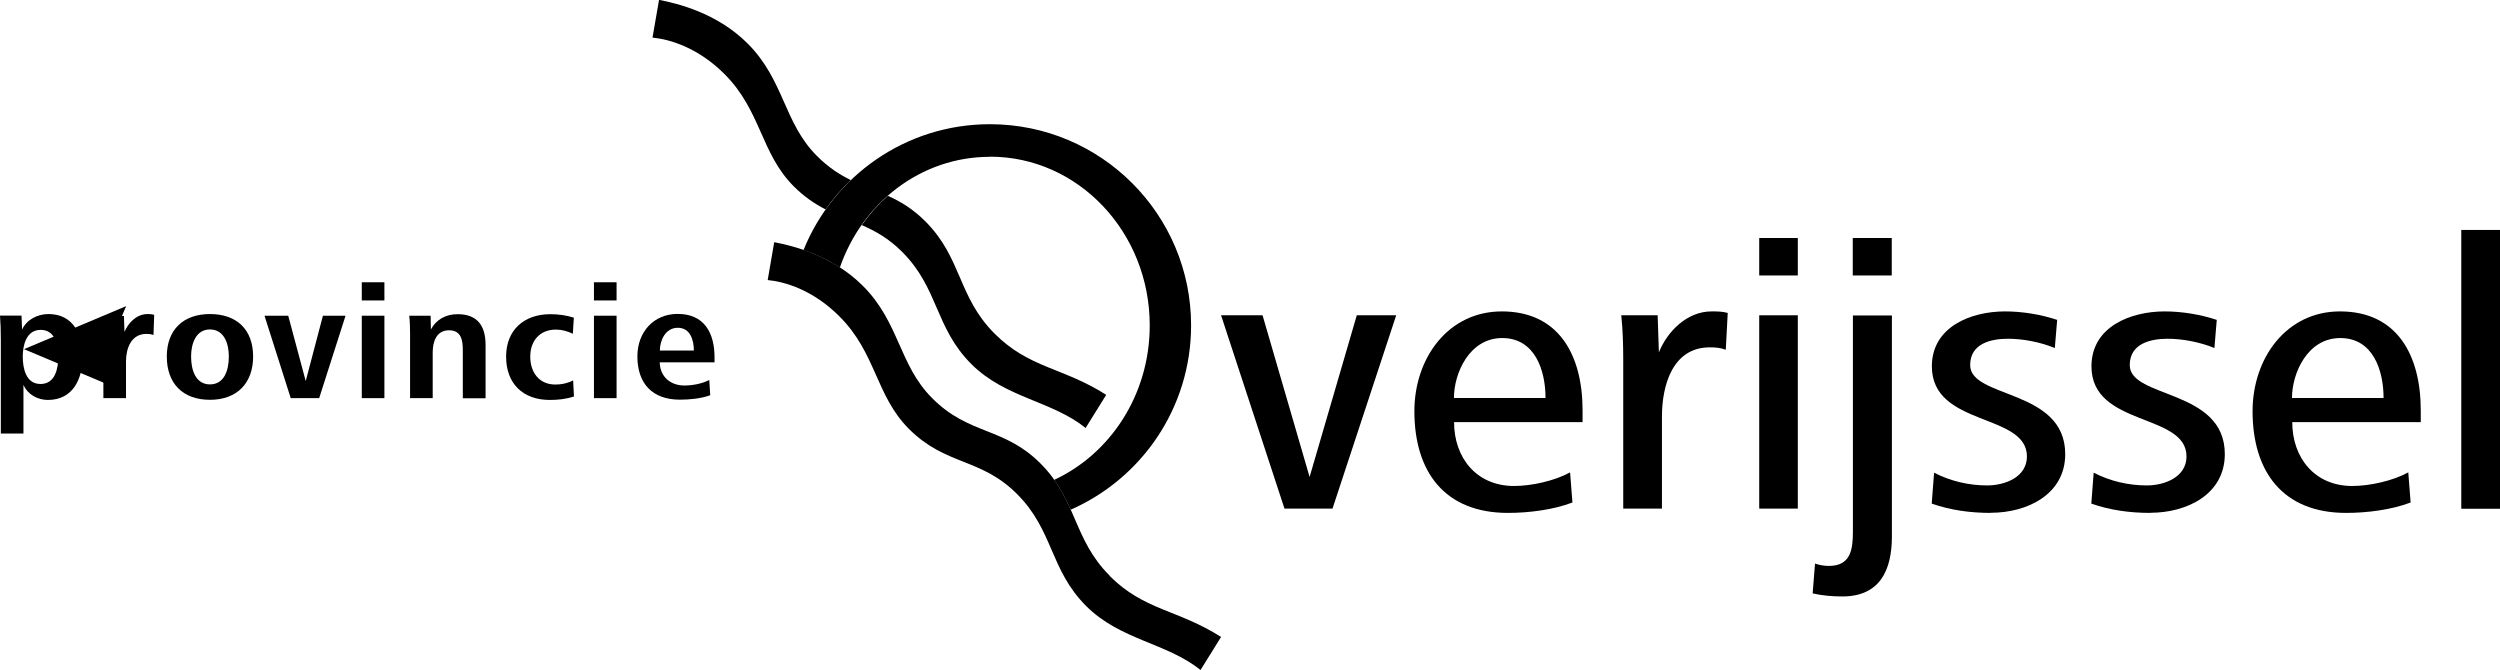
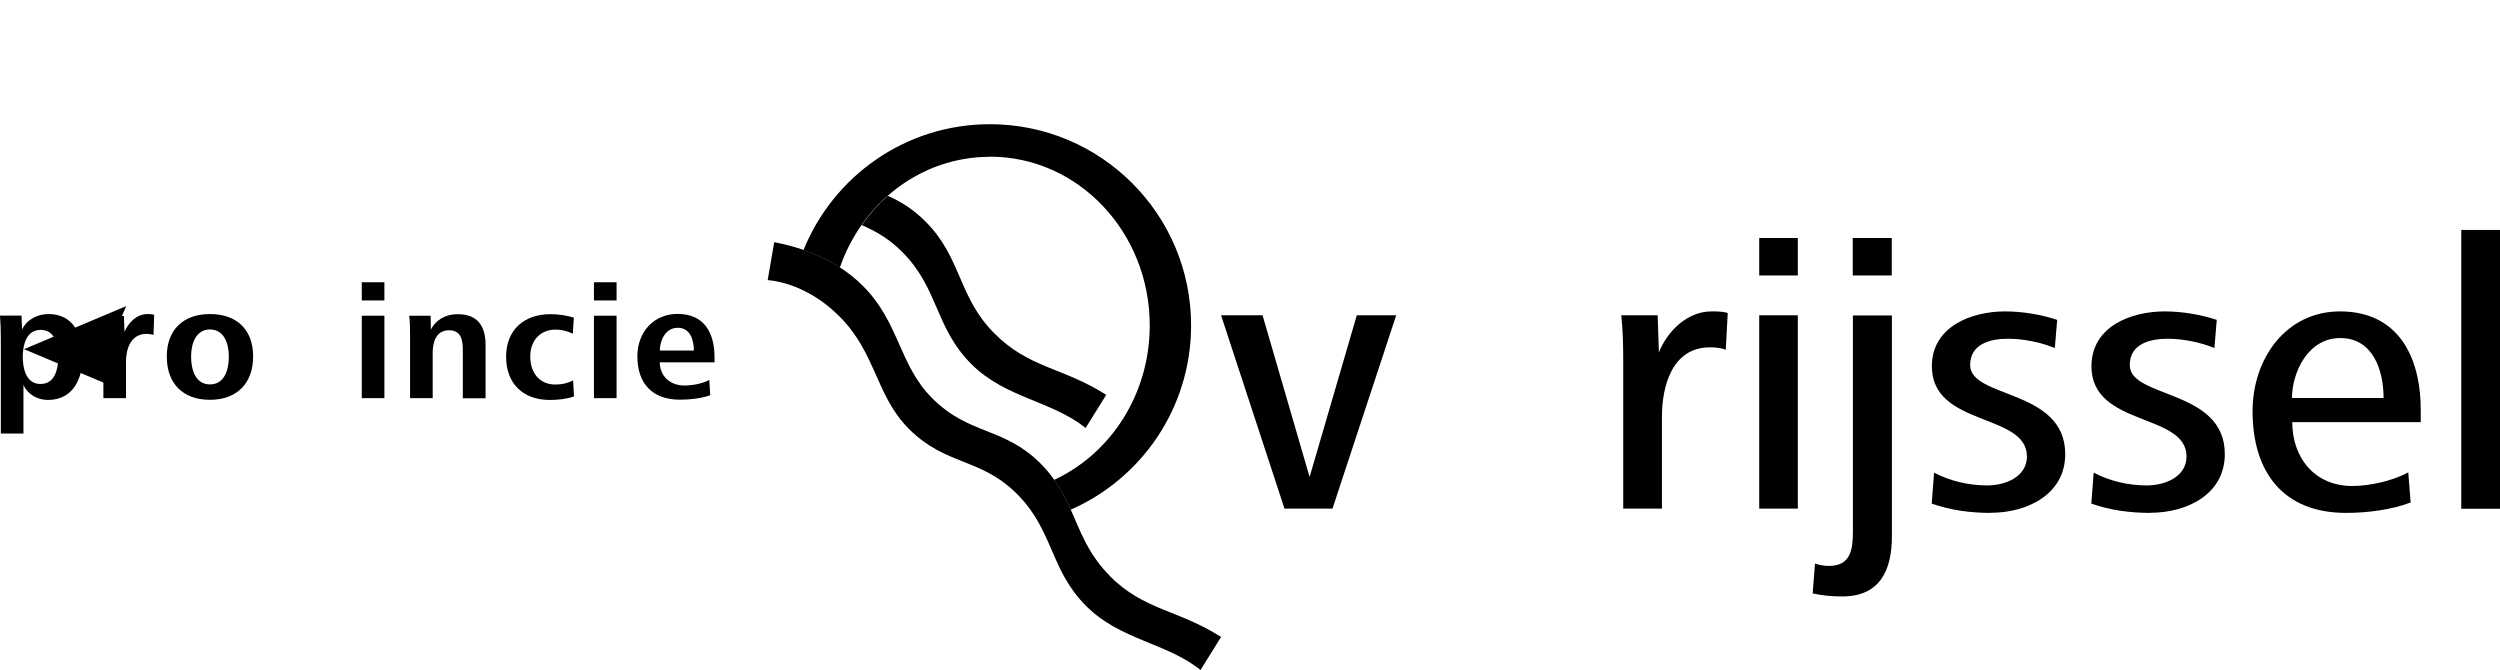
<svg xmlns="http://www.w3.org/2000/svg" id="Layer_1" width="180.15" height="48.28" viewBox="0 0 180.15 48.28">
  <polygon points="9.09 22.06 7.77 25.16 9.09 28.26 1.73 25.16 9.09 22.06" />
  <path d="M79.96,41.48c-2.64-2.64-2.34-5.44-4.99-8.09-2.64-2.64-5.14-2.02-7.81-4.71-2.39-2.4-2.34-5.44-4.98-8.08-2.21-2.21-5.06-2.89-6.39-3.15l-.47,2.73c1.25.12,3.28.72,5.18,2.63,2.64,2.64,2.6,5.68,4.98,8.08,2.68,2.69,5.17,2.07,7.81,4.71,2.64,2.64,2.35,5.45,4.99,8.08,2.44,2.44,5.81,2.65,8.23,4.6l1.48-2.38c-3.12-1.99-5.54-1.9-8.05-4.42" />
  <path d="M71.34,11.29c6.36,0,11.51,5.44,11.51,12.16,0,4.98-2.83,9.25-6.89,11.13.51.71.87,1.43,1.19,2.15,5.11-2.24,8.68-7.34,8.68-13.28,0-8.01-6.49-14.5-14.5-14.5-6.08,0-11.28,3.75-13.43,9.07.82.28,1.73.68,2.62,1.26,1.61-4.66,5.84-7.98,10.81-7.98" />
-   <path d="M61.32,12.98c-.81-.39-1.62-.91-2.46-1.75-2.39-2.4-2.34-5.44-4.98-8.09-2.21-2.21-5.06-2.89-6.39-3.15l-.47,2.72c1.25.12,3.28.72,5.19,2.63,2.64,2.64,2.6,5.69,4.98,8.08.78.78,1.54,1.28,2.3,1.67.54-.77,1.15-1.48,1.83-2.12" />
  <path d="M79.71,28.45c-3.12-1.99-5.54-1.9-8.05-4.42-2.64-2.64-2.34-5.44-4.98-8.08-.91-.91-1.81-1.44-2.7-1.84-.7.62-1.33,1.33-1.88,2.11.96.42,1.93.95,2.91,1.93,2.64,2.64,2.35,5.45,4.99,8.09,2.44,2.44,5.81,2.65,8.23,4.6l1.48-2.38Z" />
  <polygon points="96.02 36.65 92.56 36.65 87.99 22.72 90.98 22.72 94.37 34.37 97.77 22.72 100.61 22.72 96.02 36.65" />
-   <path d="M111.37,28.68h-6.6c0-1.78,1.11-4.32,3.48-4.32s3.12,2.34,3.12,4.32M114.04,30.41v-.84c0-3.93-1.67-7.13-5.82-7.13-3.87,0-6.3,3.37-6.3,7.19,0,4.35,2.17,7.33,6.74,7.33,1.5,0,3.26-.22,4.65-.75l-.17-2.17c-1.11.61-2.78.98-4.04.98-2.7,0-4.32-2.03-4.32-4.6h9.25Z" />
  <path d="M124.35,25.2c-.36-.14-.75-.17-1.14-.17-2.73,0-3.45,2.82-3.45,4.99v6.63h-2.79v-10.73c0-1.06-.03-2.14-.14-3.2h2.62l.09,2.67c.59-1.48,2.01-2.95,3.79-2.95.39,0,.78,0,1.17.11l-.14,2.65Z" />
  <path d="M126.77,17.15h2.78v2.7h-2.78v-2.7ZM126.77,22.72h2.78v13.93h-2.78v-13.93Z" />
  <path d="M133.51,17.15h2.81v2.7h-2.81v-2.7ZM132.76,42.98c-.72,0-1.45-.06-2.14-.22l.17-2.15c.31.11.67.17,1,.17,1.56,0,1.73-1.17,1.73-2.45v-15.6h2.81v15.93c0,2.42-.86,4.32-3.57,4.32" />
  <path d="M143.46,36.96c-1.45,0-2.9-.19-4.26-.67l.17-2.23c1.17.61,2.51.92,3.82.92s2.87-.61,2.87-2.09c0-3.15-6.85-2.12-6.85-6.49,0-2.87,2.84-3.96,5.27-3.96,1.26,0,2.59.22,3.76.61l-.17,2.03c-1-.42-2.28-.67-3.37-.67-1.23,0-2.73.34-2.73,1.9,0,2.42,6.85,1.7,6.85,6.41,0,2.92-2.76,4.23-5.35,4.23" />
  <path d="M154.96,36.96c-1.45,0-2.9-.19-4.26-.67l.17-2.23c1.17.61,2.51.92,3.82.92s2.87-.61,2.87-2.09c0-3.15-6.85-2.12-6.85-6.49,0-2.87,2.84-3.96,5.27-3.96,1.25,0,2.59.22,3.76.61l-.17,2.03c-1-.42-2.29-.67-3.37-.67-1.22,0-2.73.34-2.73,1.9,0,2.42,6.85,1.7,6.85,6.41,0,2.92-2.76,4.23-5.35,4.23" />
  <path d="M171.76,28.68h-6.6c0-1.78,1.11-4.32,3.48-4.32s3.12,2.34,3.12,4.32M174.44,30.41v-.84c0-3.93-1.67-7.13-5.82-7.13-3.87,0-6.3,3.37-6.3,7.19,0,4.35,2.17,7.33,6.74,7.33,1.5,0,3.26-.22,4.65-.75l-.17-2.17c-1.11.61-2.78.98-4.04.98-2.7,0-4.32-2.03-4.32-4.6h9.25Z" />
  <rect x="177.36" y="16.57" width="2.79" height="20.09" />
  <path d="M4.2,25.69c0,.85-.21,1.98-1.28,1.98s-1.28-1.16-1.28-1.98.26-1.92,1.29-1.92,1.26,1.06,1.26,1.92M5.95,25.69c0-1.58-.66-3.06-2.46-3.06-.78,0-1.57.4-1.9,1.12l-.04-1.01H0c.04.5.06,1.02.06,1.73v6.77h1.63v-3.51c.3.7,1.02,1.09,1.76,1.09,1.82,0,2.5-1.53,2.5-3.12" />
  <path d="M11.06,24.14c-.17-.06-.34-.08-.51-.08-1.1,0-1.47,1.05-1.47,1.98v2.65h-1.63v-4.61c0-.44-.01-.88-.06-1.31h1.54l.04,1.15c.27-.65.86-1.29,1.67-1.29.16,0,.32.01.47.06l-.05,1.47Z" />
  <path d="M16.49,25.69c0,.99-.33,2.01-1.36,2.01s-1.36-1.03-1.36-2.01c0-.9.33-1.95,1.36-1.95s1.36,1.04,1.36,1.95M18.24,25.69c0-1.96-1.2-3.06-3.11-3.06s-3.11,1.12-3.11,3.06,1.15,3.12,3.11,3.12,3.11-1.21,3.11-3.12" />
-   <polygon points="23 28.69 20.95 28.69 19.06 22.75 20.77 22.75 22.03 27.46 23.27 22.75 24.9 22.75 23 28.69" />
  <path d="M26.07,20.34h1.63v1.31h-1.63v-1.31ZM26.07,22.75h1.63v5.94h-1.63v-5.94Z" />
  <path d="M33.35,28.69v-3.47c0-.71-.12-1.42-.99-1.42-.92,0-1.18.83-1.18,1.61v3.28h-1.63v-4.61c0-.44-.01-.89-.06-1.33h1.54l.02,1c.39-.75,1.1-1.11,1.93-1.11,1.43,0,2.01.85,2.01,2.21v3.85h-1.63Z" />
  <path d="M39.62,28.82c-1.94,0-3.15-1.18-3.15-3.12s1.31-3.06,3.19-3.06c.57,0,1.15.08,1.69.25l-.07,1.16c-.38-.18-.79-.3-1.22-.3-1.17,0-1.85.82-1.85,1.95s.64,2.01,1.81,2.01c.45,0,.88-.09,1.28-.3l.06,1.16c-.57.19-1.16.25-1.75.25" />
  <path d="M42.8,20.34h1.63v1.31h-1.63v-1.31ZM42.8,22.75h1.63v5.94h-1.63v-5.94Z" />
  <path d="M50,25.26h-2.45c0-.7.38-1.64,1.29-1.64s1.16.9,1.16,1.64M51.49,26.13v-.37c0-1.8-.76-3.14-2.66-3.14-1.72,0-2.9,1.3-2.9,3.06,0,1.96,1.08,3.12,3.06,3.12.71,0,1.53-.08,2.19-.32l-.07-1.1c-.5.27-1.22.4-1.79.4-1.01,0-1.76-.64-1.78-1.67h3.94Z" />
</svg>